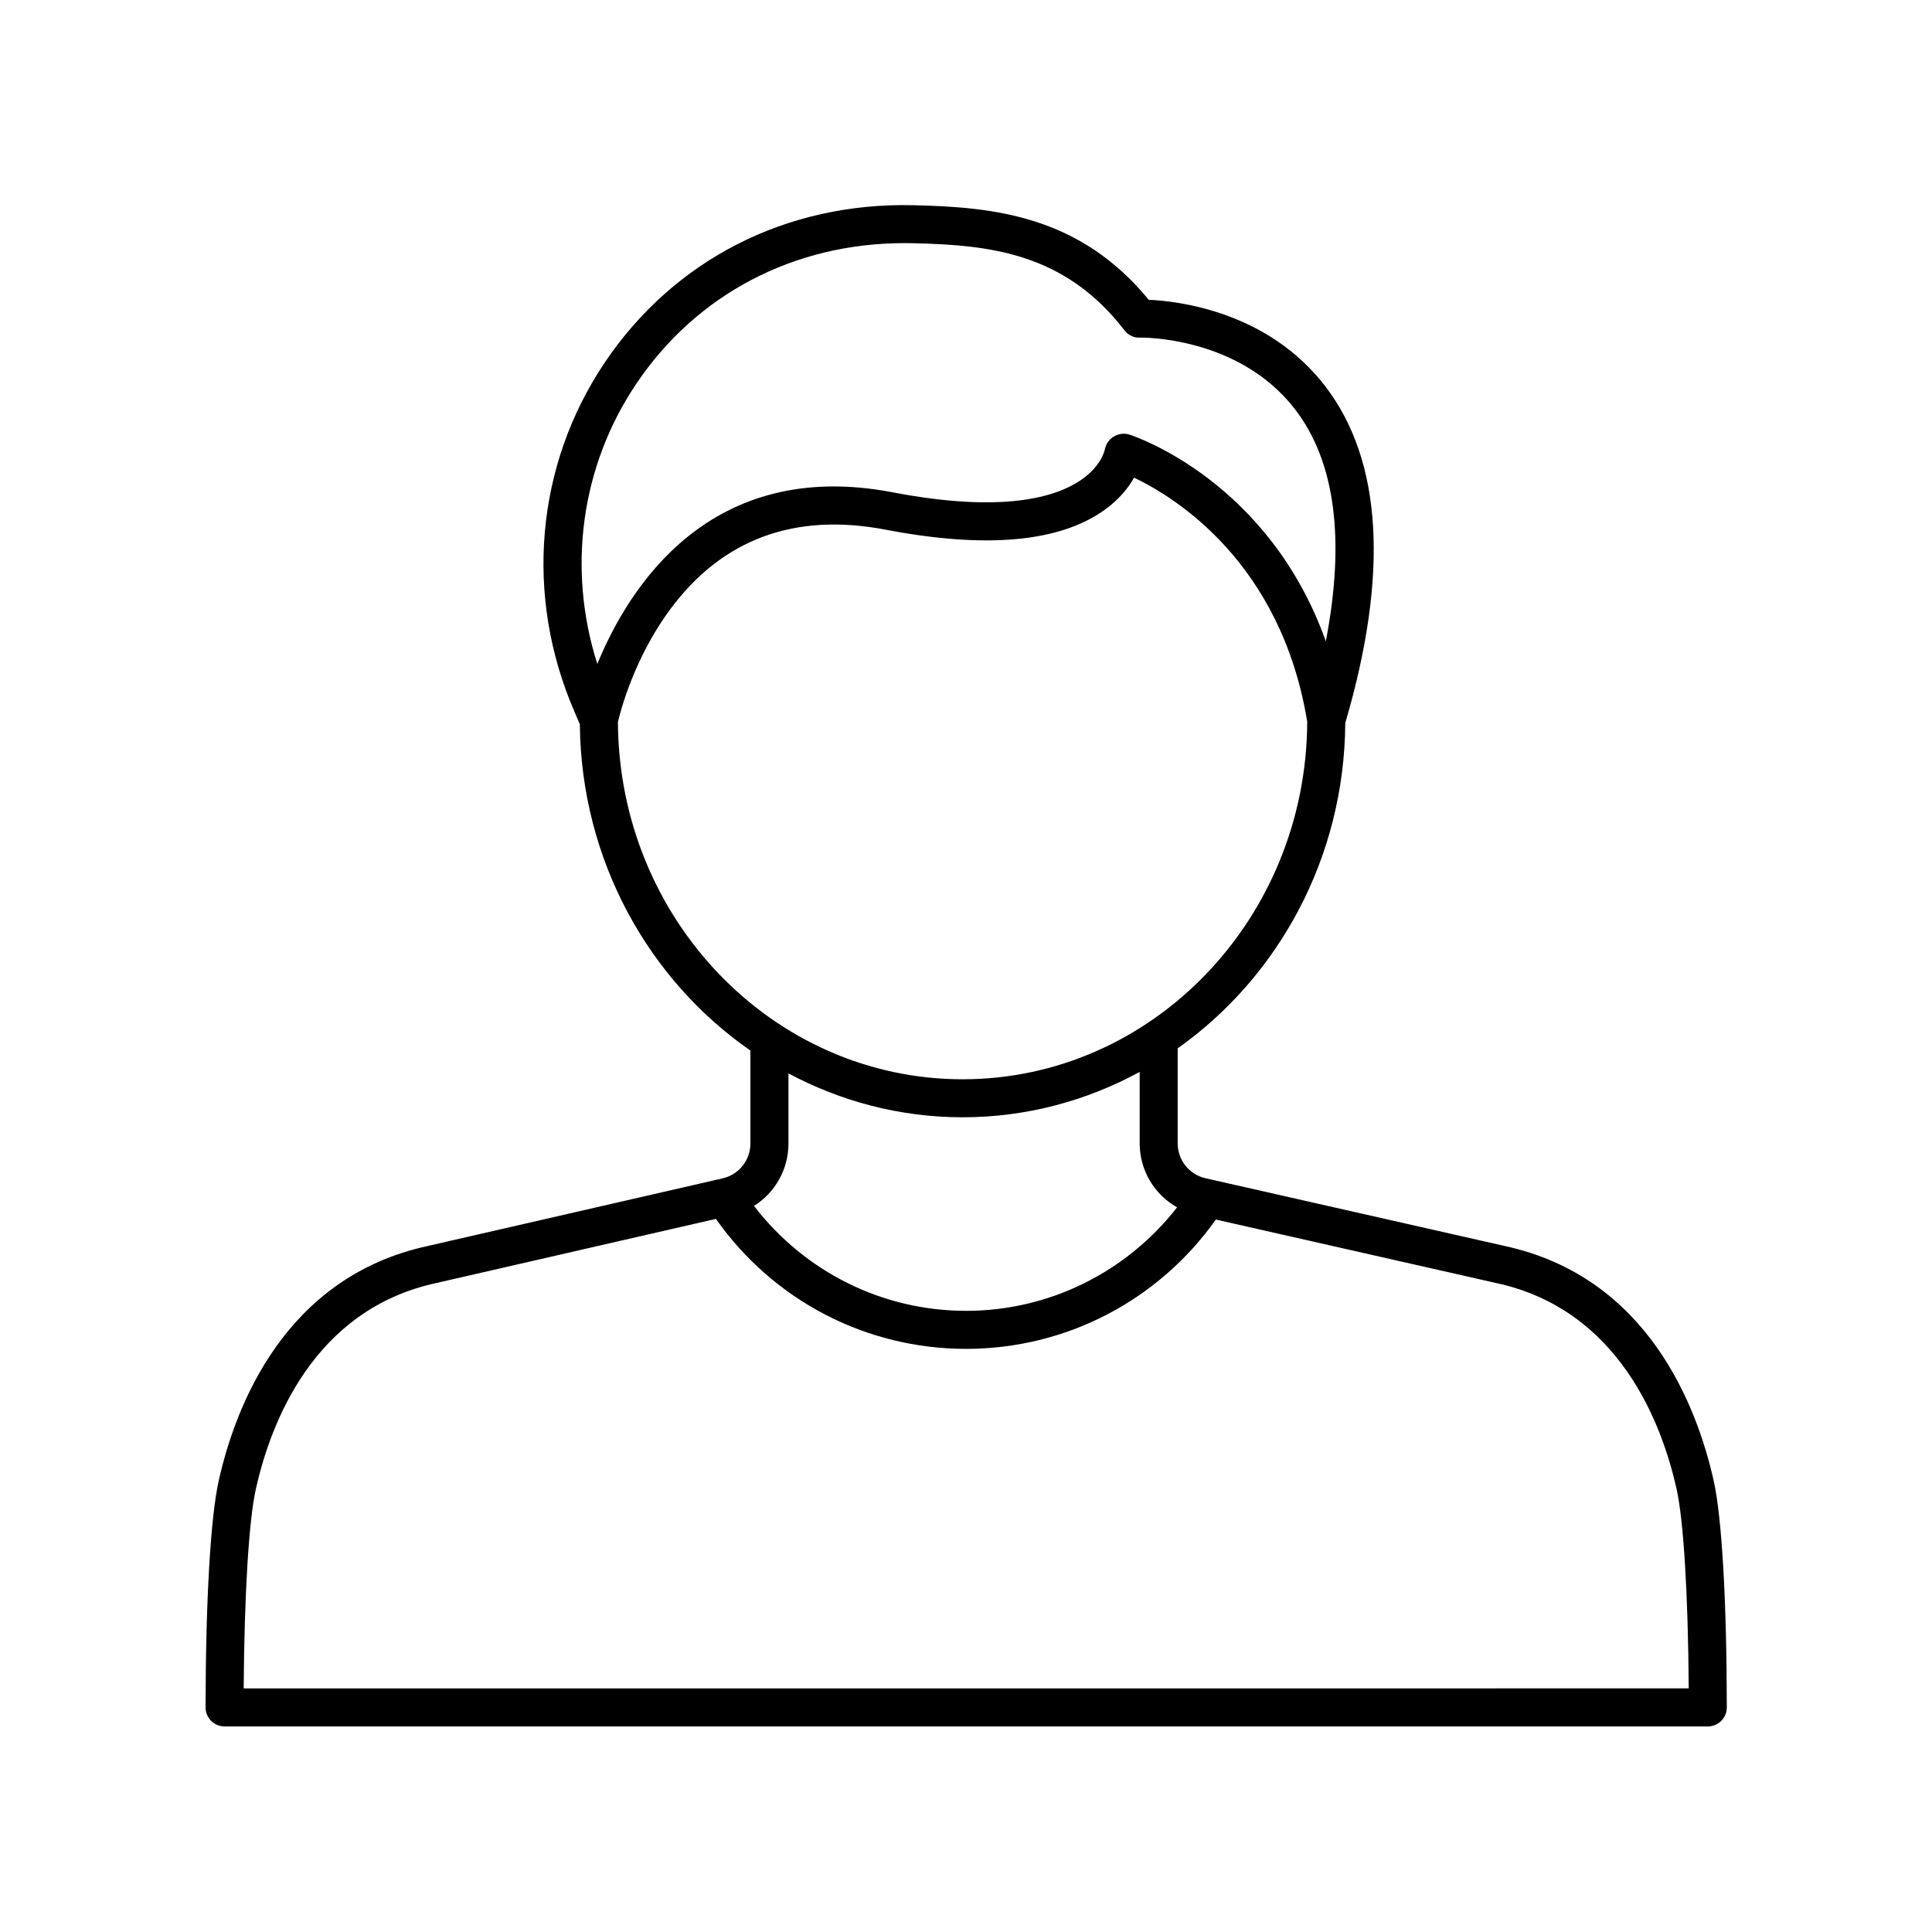
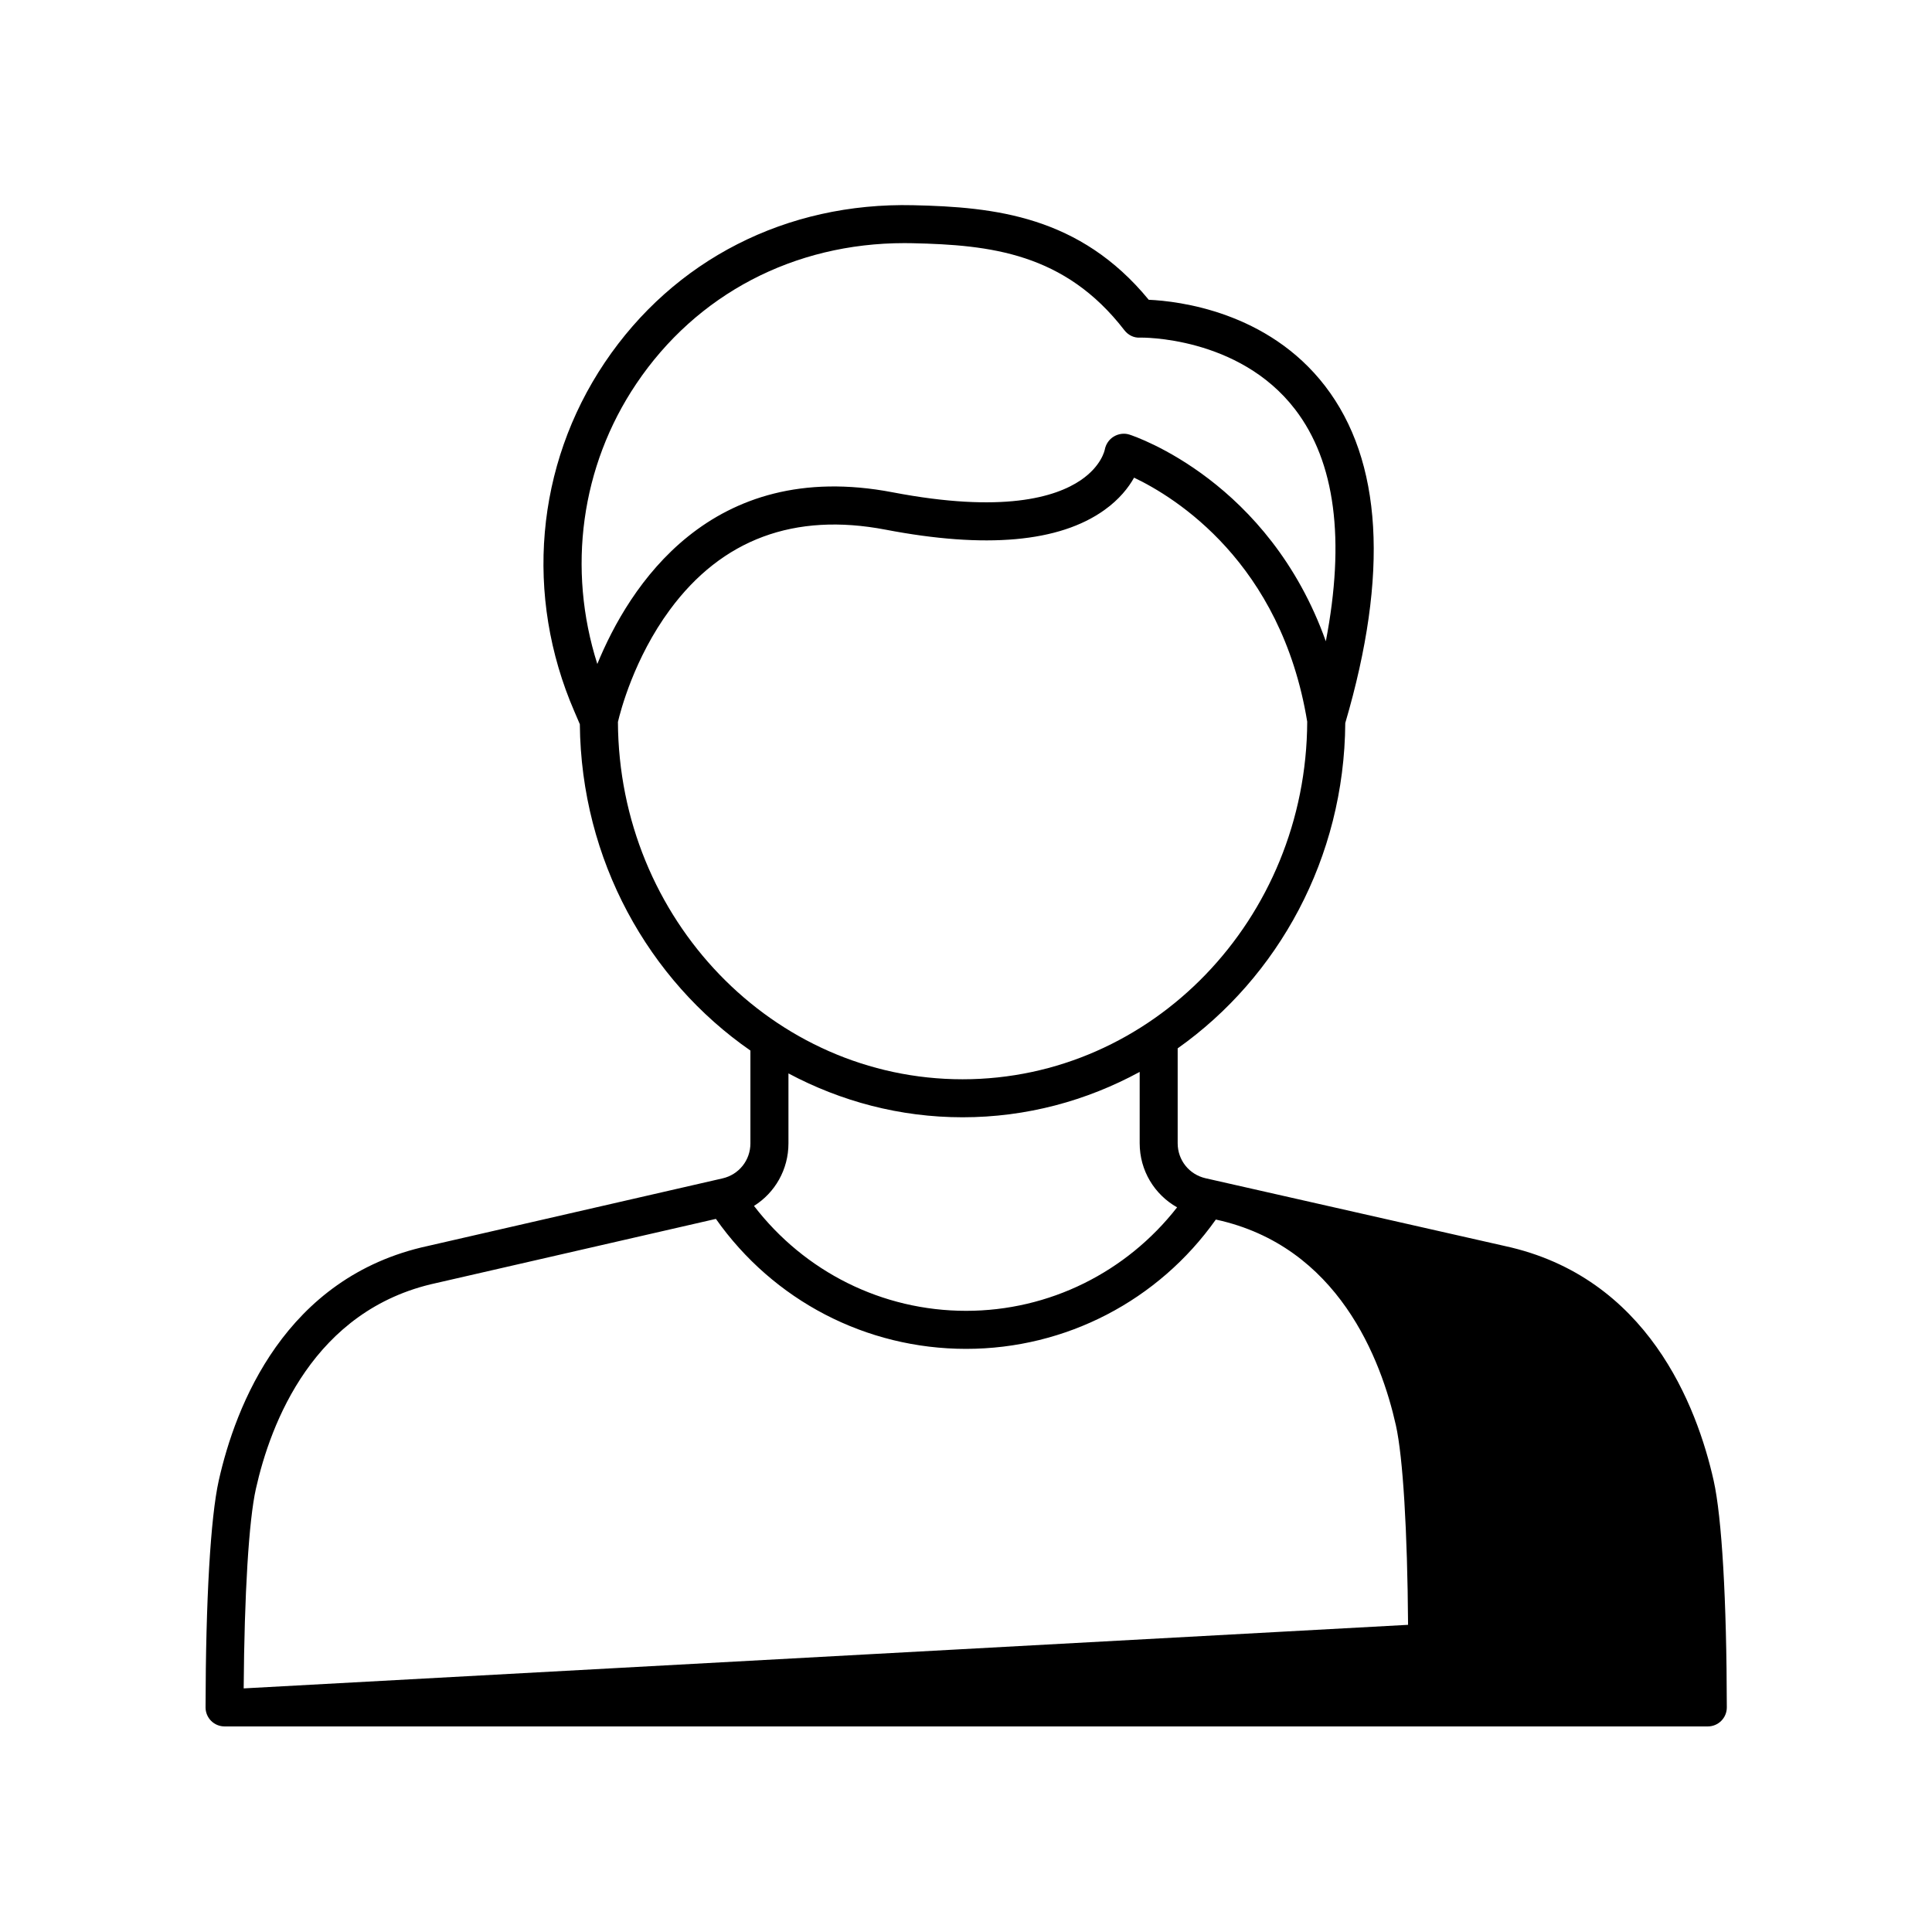
<svg xmlns="http://www.w3.org/2000/svg" fill="#000000" width="800px" height="800px" version="1.1" viewBox="144 144 512 512">
-   <path d="m542.76 474.2-79.258-17.949c-4.363-0.988-7.406-4.801-7.406-9.277v-25.148c26.602-18.832 44.18-50.414 44.414-86.215 11.605-39.52 9.816-69.551-5.312-89.262-15.207-19.805-38.902-22.555-46.773-22.906-18.25-22.215-40.801-24.582-62.383-25.059-33.645-0.797-63.469 14.457-81.789 41.711s-21.324 61.816-8.035 92.461l1.445 3.371c0.344 36.027 18.23 67.773 45.203 86.48v24.605c0 4.461-3.035 8.273-7.383 9.27l-78.09 17.91c-37.953 8.207-51.012 42.477-55.422 62.176-2.176 9.727-3.449 31.637-3.496 60.109-0.004 1.336 0.527 2.621 1.473 3.566 0.945 0.945 2.227 1.477 3.566 1.477h393.07c1.34 0 2.621-0.531 3.566-1.477 0.945-0.945 1.477-2.231 1.473-3.566-0.039-28.461-1.312-50.371-3.488-60.109-4.414-19.703-17.473-53.977-55.379-62.168zm-230.14-228.49c15.984-23.773 41.801-37.281 71.086-37.281 0.707 0 1.41 0.008 2.121 0.023 20.566 0.457 40.34 2.562 56.148 23.059 0.984 1.273 2.5 2.066 4.129 1.957 0.215-0.012 26.137-0.484 41.109 19.016 10.68 13.91 13.305 34.605 8.145 61.461-15.105-42.312-50.352-54.227-52.055-54.777-1.371-0.445-2.894-0.223-4.129 0.516-1.246 0.738-2.121 2.031-2.391 3.453-0.035 0.176-0.887 4.387-6.387 8.125-6.676 4.535-20.734 8.773-49.816 3.207-48.414-9.281-69.953 25.168-78.285 45.492-8.016-25.199-4.387-52.367 10.324-74.25zm-4.863 89.621c0.656-2.816 4.273-16.859 13.766-29.734 13.789-18.711 33.027-25.848 57.16-21.23 26.52 5.086 46.023 3.34 57.957-5.176 3.996-2.848 6.43-5.977 7.902-8.605 10.895 5.191 38.961 22.457 45.883 64.664-0.199 52.289-41.086 94.77-91.336 94.77-50.223 0-91.09-42.434-91.332-94.688zm91.332 104.76c16.938 0 32.887-4.379 46.938-12.023v18.902c0 7.234 3.902 13.59 9.918 16.988-13.43 17.211-33.891 27.426-55.914 27.426-22.234 0-42.797-10.355-56.215-27.805 5.578-3.496 9.133-9.652 9.133-16.574v-18.539c13.855 7.383 29.516 11.625 46.141 11.625zm-190.51 151.35c0.176-24.965 1.363-44.527 3.234-52.879 3.879-17.352 15.238-47.504 47.777-54.539l74.133-17.004c15.219 21.609 39.762 34.445 66.309 34.445 26.418 0 50.953-12.781 66.18-34.27l74.379 16.844c32.477 7.019 43.836 37.176 47.715 54.527 1.871 8.359 3.055 27.918 3.227 52.875z" />
+   <path d="m542.76 474.2-79.258-17.949c-4.363-0.988-7.406-4.801-7.406-9.277v-25.148c26.602-18.832 44.18-50.414 44.414-86.215 11.605-39.52 9.816-69.551-5.312-89.262-15.207-19.805-38.902-22.555-46.773-22.906-18.25-22.215-40.801-24.582-62.383-25.059-33.645-0.797-63.469 14.457-81.789 41.711s-21.324 61.816-8.035 92.461l1.445 3.371c0.344 36.027 18.23 67.773 45.203 86.48v24.605c0 4.461-3.035 8.273-7.383 9.27l-78.09 17.91c-37.953 8.207-51.012 42.477-55.422 62.176-2.176 9.727-3.449 31.637-3.496 60.109-0.004 1.336 0.527 2.621 1.473 3.566 0.945 0.945 2.227 1.477 3.566 1.477h393.07c1.34 0 2.621-0.531 3.566-1.477 0.945-0.945 1.477-2.231 1.473-3.566-0.039-28.461-1.312-50.371-3.488-60.109-4.414-19.703-17.473-53.977-55.379-62.168zm-230.14-228.49c15.984-23.773 41.801-37.281 71.086-37.281 0.707 0 1.41 0.008 2.121 0.023 20.566 0.457 40.34 2.562 56.148 23.059 0.984 1.273 2.5 2.066 4.129 1.957 0.215-0.012 26.137-0.484 41.109 19.016 10.68 13.91 13.305 34.605 8.145 61.461-15.105-42.312-50.352-54.227-52.055-54.777-1.371-0.445-2.894-0.223-4.129 0.516-1.246 0.738-2.121 2.031-2.391 3.453-0.035 0.176-0.887 4.387-6.387 8.125-6.676 4.535-20.734 8.773-49.816 3.207-48.414-9.281-69.953 25.168-78.285 45.492-8.016-25.199-4.387-52.367 10.324-74.25zm-4.863 89.621c0.656-2.816 4.273-16.859 13.766-29.734 13.789-18.711 33.027-25.848 57.16-21.23 26.52 5.086 46.023 3.34 57.957-5.176 3.996-2.848 6.43-5.977 7.902-8.605 10.895 5.191 38.961 22.457 45.883 64.664-0.199 52.289-41.086 94.77-91.336 94.77-50.223 0-91.09-42.434-91.332-94.688zm91.332 104.76c16.938 0 32.887-4.379 46.938-12.023v18.902c0 7.234 3.902 13.59 9.918 16.988-13.43 17.211-33.891 27.426-55.914 27.426-22.234 0-42.797-10.355-56.215-27.805 5.578-3.496 9.133-9.652 9.133-16.574v-18.539c13.855 7.383 29.516 11.625 46.141 11.625zm-190.51 151.35c0.176-24.965 1.363-44.527 3.234-52.879 3.879-17.352 15.238-47.504 47.777-54.539l74.133-17.004c15.219 21.609 39.762 34.445 66.309 34.445 26.418 0 50.953-12.781 66.18-34.27c32.477 7.019 43.836 37.176 47.715 54.527 1.871 8.359 3.055 27.918 3.227 52.875z" />
</svg>